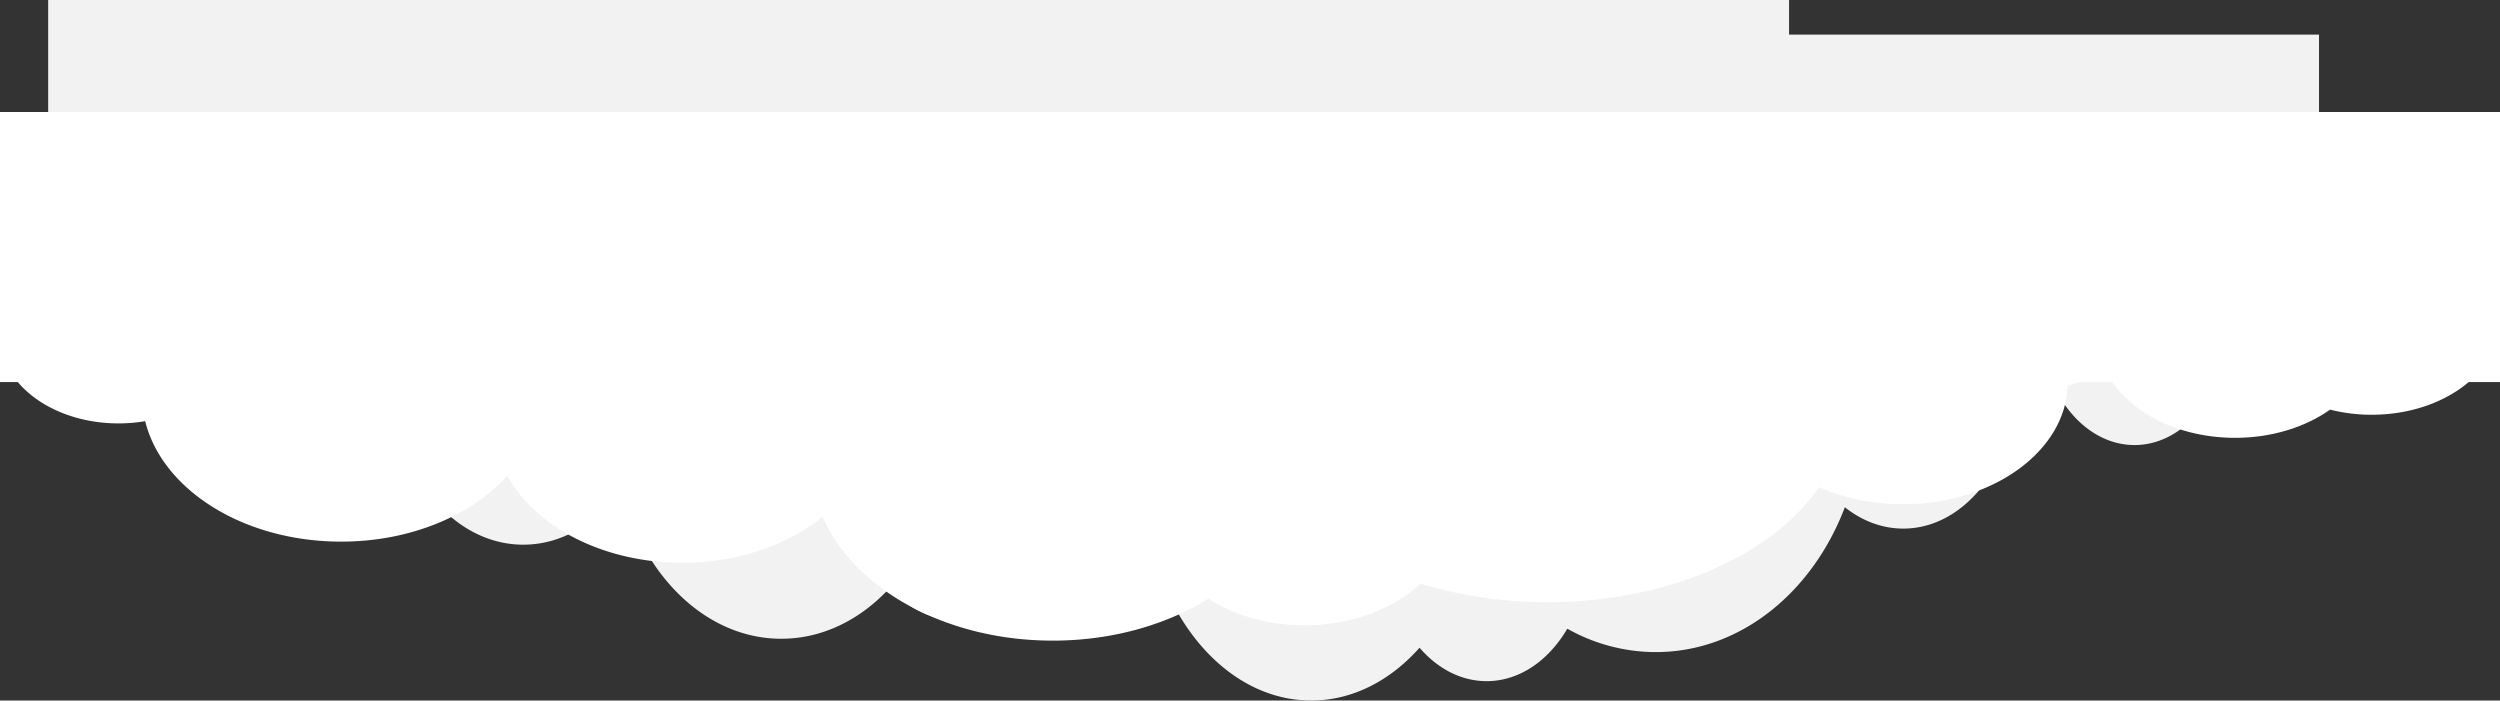
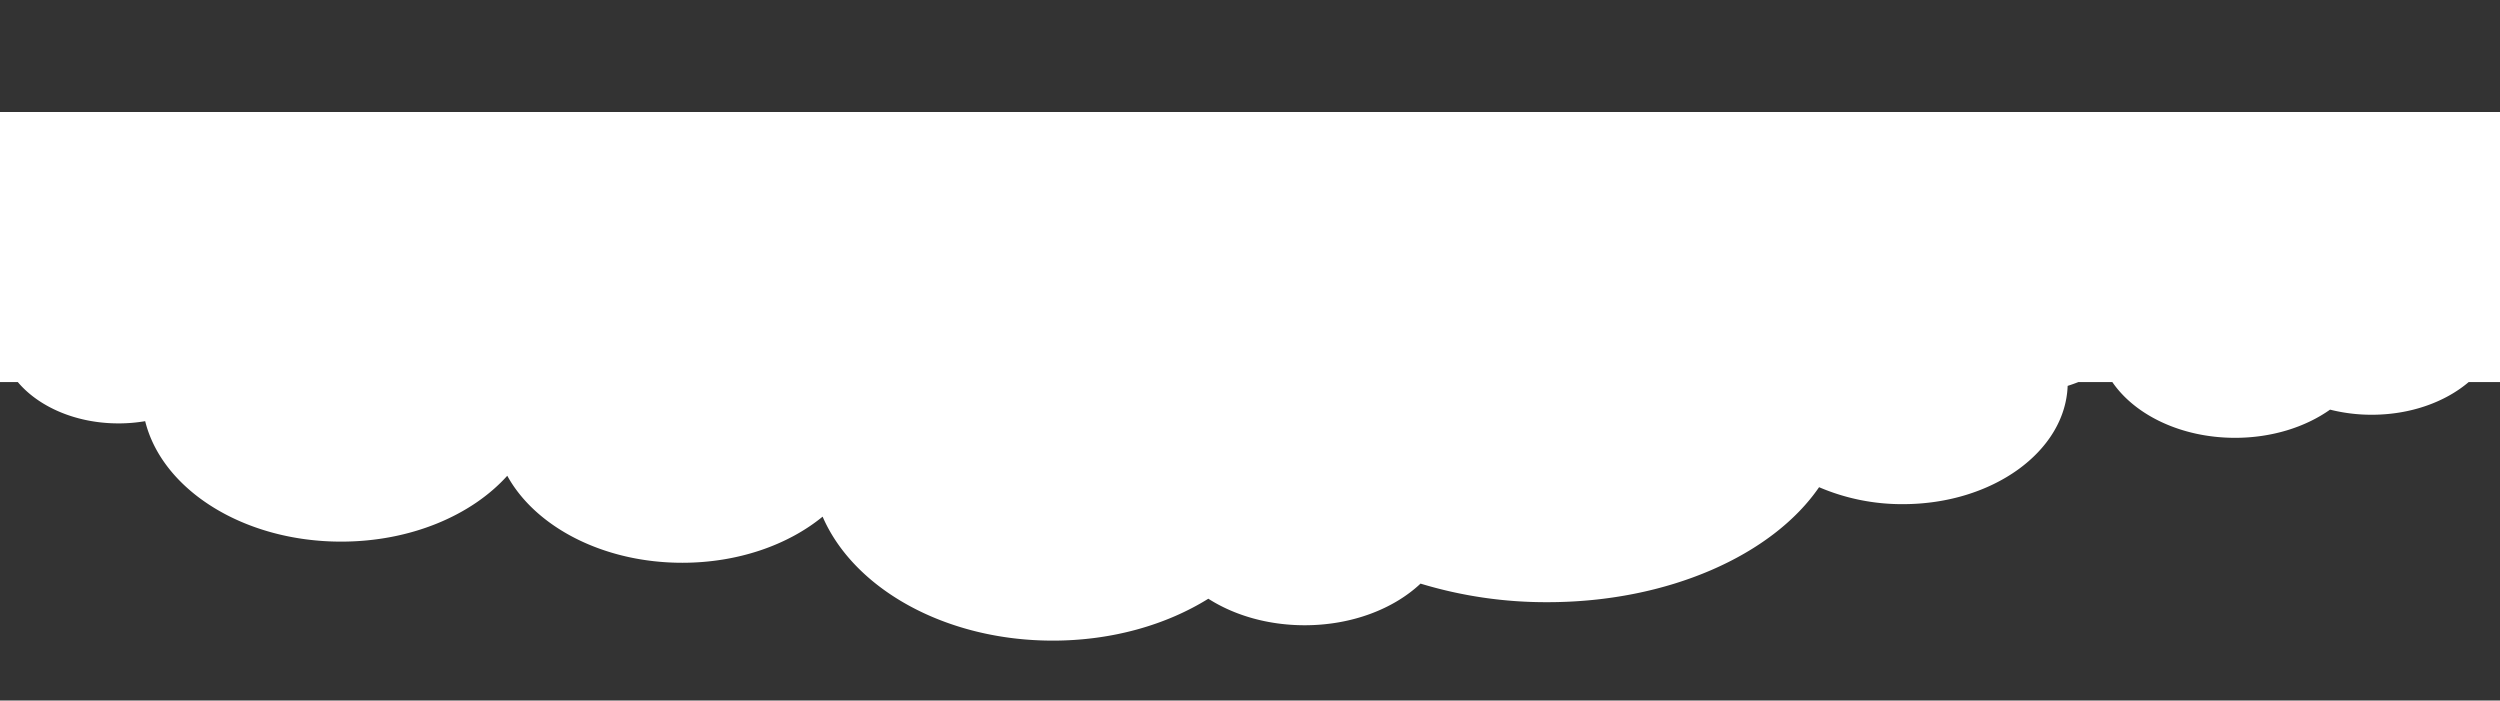
<svg xmlns="http://www.w3.org/2000/svg" width="1920" height="537.999" viewBox="0 0 1920 537.999">
  <rect x="0" y="0" width="1920" height="537.999" fill="#333333" stroke="none" />
  <defs>
    <style>.a{fill:#f2f2f2;}.b{fill:#fff;}</style>
  </defs>
  <g transform="translate(0 -30.001)">
-     <path class="a" d="M-1503.963,12836.582a141.525,141.525,0,0,1-30.42,3.3,141.992,141.992,0,0,1-19.188-1.3,78.9,78.9,0,0,1-36.537,9.1,77.677,77.677,0,0,1-28.215-5.335c-12.924,11.921-28.786,18.943-45.929,18.943-19.712,0-37.732-9.285-51.538-24.623-22.476,24.27-51.509,38.894-83.206,38.894-57.616,0-106.424-48.321-123.071-115.048-18.48,26.283-45.253,42.8-75.042,42.8-42.347,0-78.607-33.389-93.6-80.737-19.08,36.834-51.746,61.116-88.842,61.116-52.258,0-95.731-48.2-104.8-111.775a50.352,50.352,0,0,1-14.273,2.069c-22.729,0-42.662-15.328-53.844-38.355H-2362V12385h1337v26.565h407v261.3h-16.748c-12.577,19.365-31.138,31.614-51.84,31.614a53.168,53.168,0,0,1-22.294-4.949c-13.2,16.892-31.1,27.267-50.825,27.267-28.674,0-53.514-21.94-65.614-53.932H-843.5q-2.8,1.989-5.721,3.678c-1.275,63.479-40.213,114.415-88.057,114.415-16.391,0-31.735-5.978-44.88-16.389-24.885,65.569-80.549,111.237-145.223,111.237a138.356,138.356,0,0,1-67.92-17.968c-14.4,24.525-36.8,40.284-61.953,40.284-19.709,0-37.729-9.681-51.535-25.67-22.476,25.3-51.509,40.55-83.209,40.55C-1439.863,12923-1481.647,12888.233-1503.963,12836.582Z" transform="translate(2399 -12355)" />
    <path class="b" d="M-1730.235,12695.786c-26.54,21.75-64.988,35.422-107.764,35.422-60.814,0-112.883-27.634-134.418-66.821-27.4,30.484-74.312,50.582-127.584,50.582-75.043,0-137.472-39.888-150.5-92.508a122.36,122.36,0,0,1-20.5,1.711c-32.639,0-61.265-12.685-77.324-31.743H-2362V12385H-442v207.428h-24.054c-18.06,15.373-44.715,25.1-74.444,25.1a130.409,130.409,0,0,1-32.014-3.927c-18.951,13.409-44.665,21.646-72.986,21.646-41.179,0-76.848-17.419-94.228-42.816h-26.1q-4.013,1.582-8.214,2.922c-1.831,50.392-57.747,90.83-126.454,90.83a161.189,161.189,0,0,1-64.45-13.013c-35.737,52.051-115.675,88.306-208.55,88.306a331.319,331.319,0,0,1-97.535-14.264c-20.686,19.47-52.847,31.979-88.966,31.979-28.306,0-54.183-7.684-74.009-20.378-32.278,20.087-73.97,32.19-119.491,32.19C-1636.239,12791-1706.329,12751.01-1730.235,12695.786Z" transform="translate(2362 -12269)" />
  </g>
</svg>